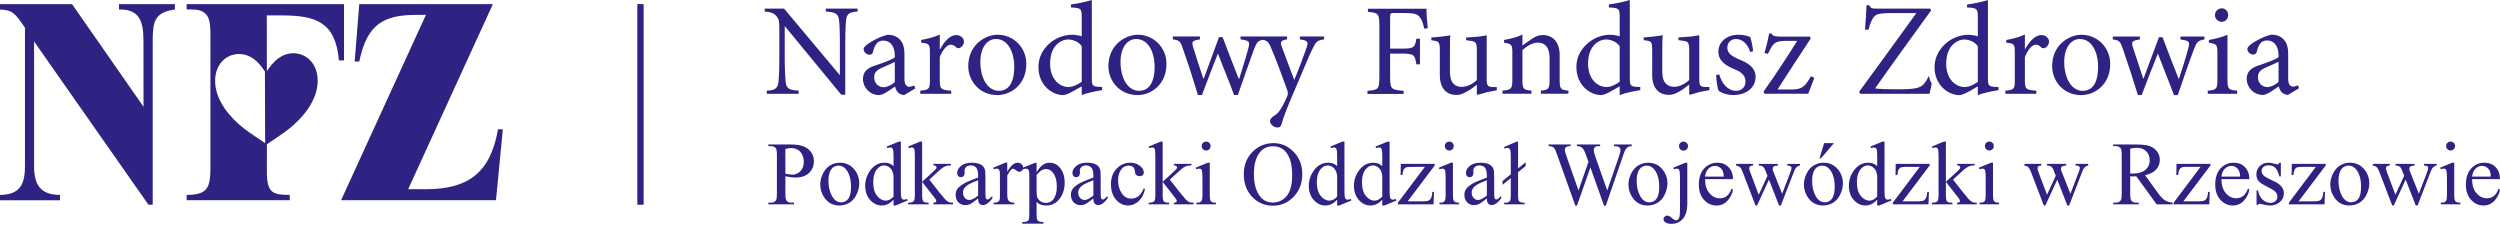
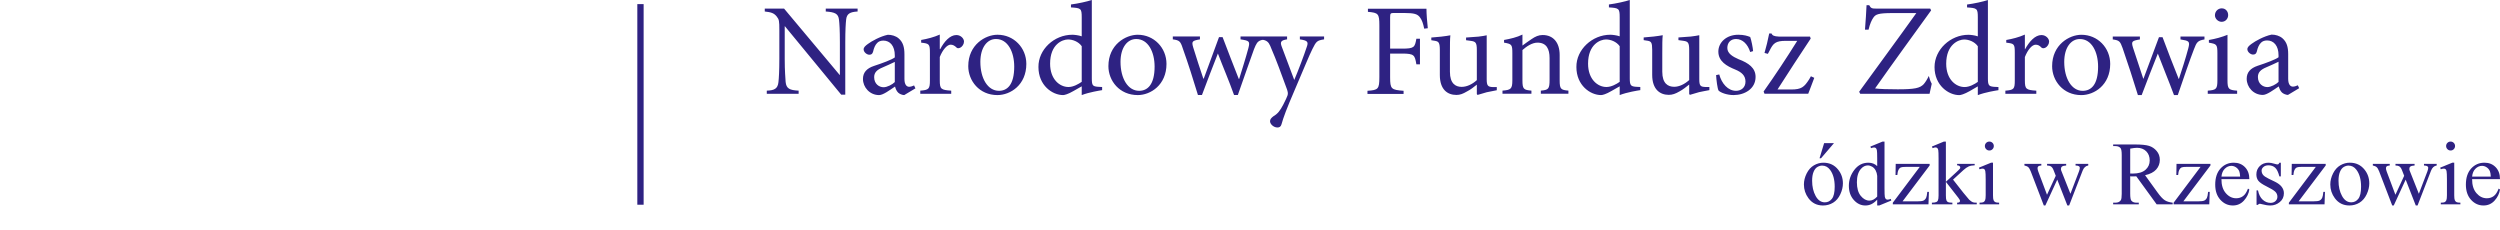
<svg xmlns="http://www.w3.org/2000/svg" width="100%" height="100%" viewBox="0 0 282 26" version="1.1" xml:space="preserve" style="fill-rule:evenodd;clip-rule:evenodd;stroke-linejoin:round;stroke-miterlimit:1.414;">
  <path id="nfz_logo_A_kolor.cdr" d="M223.098,9.236c-0.355,0.253 -0.936,0.582 -1.492,0.582c-0.988,0 -2.075,-0.86 -2.075,-2.631c0,-2.2 1.417,-2.731 2.023,-2.731c0.507,0 1.164,0.228 1.544,0.759l0,4.021Zm1.138,-9.232c-0.531,0.177 -1.569,0.405 -2.352,0.506l0,0.328c1.113,0.076 1.214,0.102 1.214,1.113l0,2.151c-0.355,-0.127 -0.835,-0.177 -1.063,-0.177c-2.023,0 -3.82,1.669 -3.82,3.642c0,2.074 1.594,3.162 2.783,3.162c0.177,0 0.556,-0.101 1.189,-0.456l0.911,-0.531l0,0.987c0.859,-0.329 1.998,-0.506 2.326,-0.557l0,-0.354l-0.505,-0.025c-0.557,-0.051 -0.683,-0.152 -0.683,-0.936l0,-8.853Zm-136.327,6.655c0,1.341 -0.05,2.15 -0.101,2.606c-0.076,0.733 -0.456,0.936 -1.315,0.96l0,0.355l3.592,0l0,-0.355c-1.012,-0.05 -1.392,-0.227 -1.467,-0.986c-0.026,-0.43 -0.102,-1.239 -0.102,-2.58l0,-3.693l0.026,0l6.349,7.715l0.455,0l0,-5.893c0,-1.391 0.05,-2.15 0.101,-2.606c0.076,-0.632 0.43,-0.834 1.29,-0.885l0,-0.329l-3.592,0l0,0.329c1.062,0.076 1.416,0.253 1.493,0.936c0.05,0.405 0.1,1.164 0.1,2.555l0,3.667l-0.024,0l-6.273,-7.487l-2.176,0l0,0.329c0.709,0.076 1.037,0.177 1.341,0.556c0.278,0.355 0.303,0.481 0.303,1.568l0,3.238Zm14.111,-0.537c0,-0.784 -0.151,-1.366 -0.658,-1.795c-0.328,-0.279 -0.783,-0.405 -1.214,-0.405c-0.859,0.177 -1.846,0.733 -2.251,1.037c-0.278,0.202 -0.48,0.379 -0.48,0.607c0,0.329 0.379,0.607 0.632,0.607c0.228,0 0.354,-0.076 0.43,-0.329c0.101,-0.455 0.253,-0.784 0.456,-0.986c0.151,-0.177 0.404,-0.279 0.708,-0.279c0.759,0 1.29,0.608 1.29,1.67l0,0.228c-0.33,0.253 -1.417,0.657 -2.353,0.961c-0.835,0.278 -1.239,0.759 -1.239,1.467c0,0.936 0.759,1.821 1.821,1.821c0.455,0 1.189,-0.557 1.796,-0.961c0.076,0.253 0.152,0.481 0.354,0.683c0.152,0.152 0.481,0.278 0.683,0.278l1.265,-0.759l-0.152,-0.329c-0.152,0.076 -0.379,0.152 -0.557,0.152c-0.253,0 -0.531,-0.202 -0.531,-0.885l0,-2.783Zm-1.087,3.137c-0.279,0.278 -0.861,0.582 -1.266,0.582c-0.48,0 -1.062,-0.354 -1.062,-1.139c0,-0.531 0.33,-0.835 0.936,-1.087c0.329,-0.152 1.062,-0.456 1.392,-0.633l0,2.277Zm3.961,-0.198c0,0.987 -0.127,1.088 -1.087,1.164l0,0.354l3.49,0l0,-0.354c-1.163,-0.076 -1.29,-0.177 -1.29,-1.164l0,-2.631c0.329,-0.834 0.835,-1.391 1.214,-1.391c0.253,0 0.456,0.101 0.683,0.329c0.076,0.076 0.202,0.101 0.379,0.025c0.279,-0.126 0.456,-0.43 0.456,-0.708c0,-0.329 -0.354,-0.733 -0.861,-0.733c-0.733,0 -1.39,0.759 -1.821,1.593l-0.05,0l0,-1.644c-0.683,0.303 -1.391,0.48 -2.1,0.607l0,0.304c0.911,0.1 0.987,0.151 0.987,1.163l0,3.086Zm7.461,-4.66c1.316,0 2.049,1.441 2.049,3.112c0,2.048 -0.784,2.731 -1.72,2.731c-1.265,0 -2.099,-1.391 -2.099,-3.263c0,-1.644 0.784,-2.58 1.745,-2.58l0.025,0Zm0.152,-0.481c-1.341,0 -3.288,1.113 -3.288,3.542c0,1.644 1.239,3.263 3.288,3.263c1.467,0 3.263,-1.139 3.263,-3.516c0,-1.822 -1.416,-3.289 -3.237,-3.289l-0.026,0Zm9.511,5.312c-0.379,0.253 -0.936,0.582 -1.492,0.582c-0.987,0 -2.075,-0.86 -2.075,-2.631c0,-2.2 1.391,-2.731 2.024,-2.731c0.506,0 1.164,0.227 1.543,0.758l0,4.022Zm1.139,-9.232c-0.532,0.177 -1.569,0.405 -2.353,0.505l0,0.33c1.113,0.075 1.214,0.101 1.214,1.113l0,2.15c-0.354,-0.127 -0.835,-0.178 -1.063,-0.178c-2.049,0 -3.844,1.67 -3.819,3.643c0,2.074 1.568,3.162 2.783,3.162c0.151,0 0.556,-0.101 1.163,-0.455l0.936,-0.532l0,0.987c0.86,-0.329 1.998,-0.506 2.302,-0.557l0,-0.354l-0.481,-0.025c-0.582,-0.051 -0.682,-0.152 -0.682,-0.936l0,-8.853Zm5.007,4.401c1.341,0 2.075,1.441 2.075,3.112c0,2.048 -0.809,2.731 -1.745,2.731c-1.266,0 -2.1,-1.391 -2.1,-3.263c0,-1.644 0.784,-2.58 1.77,-2.58Zm0.177,-0.481c-1.365,0 -3.313,1.113 -3.313,3.542c0,1.644 1.24,3.263 3.313,3.263c1.443,0 3.238,-1.139 3.238,-3.516c0,-1.822 -1.417,-3.289 -3.238,-3.289Zm14.37,0.639c0.377,0.147 0.504,0.423 0.726,0.995c0.48,1.088 1.138,2.883 1.745,4.553c0.076,0.253 0.127,0.43 0.051,0.658c-0.076,0.202 -0.203,0.506 -0.481,1.037c-0.354,0.683 -0.632,1.037 -1.113,1.315c-0.228,0.177 -0.379,0.329 -0.379,0.557c0,0.328 0.405,0.708 0.834,0.708c0.203,0 0.38,-0.076 0.456,-0.354c0.228,-0.809 0.531,-1.645 1.542,-3.997c1.063,-2.479 1.569,-3.743 1.948,-4.502c0.431,-0.86 0.506,-0.962 1.316,-1.088l0,-0.329l-2.732,0l0,0.329c0.86,0.126 0.986,0.278 0.784,0.835c-0.303,0.935 -1.012,2.807 -1.417,3.743l-1.416,-3.768c-0.202,-0.532 -0.076,-0.708 0.607,-0.81l0,-0.329l-2.354,0c-1.053,0 0.235,0 -0.798,0l-2.099,0l0,0.329c0.987,0.152 1.088,0.203 0.886,0.987c-0.304,1.138 -0.734,2.478 -1.037,3.465l-0.051,0c-0.633,-1.593 -1.239,-3.187 -1.821,-4.705l-0.405,0c-0.632,1.695 -1.214,3.339 -1.72,4.68l-0.05,0c-0.38,-1.113 -0.785,-2.378 -1.139,-3.516c-0.202,-0.683 -0.126,-0.759 0.759,-0.911l0,-0.329l-3.061,0l0,0.329c0.734,0.102 0.861,0.203 1.113,0.987c0.633,1.77 1.189,3.541 1.72,5.286l0.455,0c0.608,-1.644 1.215,-3.187 1.797,-4.68c0.582,1.544 1.239,3.036 1.821,4.68l0.43,0c0.708,-1.998 1.391,-3.996 1.821,-5.16c0.254,-0.627 0.375,-0.875 0.774,-1.014c0.19,-0.065 0.302,-0.053 0.488,0.019Zm12.88,4.164c0,1.316 -0.127,1.442 -1.341,1.518l0,0.354l4.073,0l0,-0.354c-1.391,-0.101 -1.518,-0.202 -1.518,-1.518l0,-2.68l1.343,0c1.391,0 1.441,0.177 1.618,1.213l0.405,0l0,-2.884l-0.405,0c-0.177,0.962 -0.227,1.114 -1.618,1.114l-1.343,0l0,-3.541c0,-0.456 0.051,-0.481 0.481,-0.481l1.062,0c1.214,0 1.568,0.127 1.847,0.531c0.202,0.278 0.329,0.633 0.455,1.24l0.405,-0.051c-0.076,-0.708 -0.152,-1.619 -0.152,-2.201l-6.602,0l0,0.354c1.163,0.101 1.29,0.203 1.29,1.518l0,5.868Zm10.996,0.317c-0.531,0.481 -1.139,0.759 -1.72,0.759c-0.683,0 -1.315,-0.379 -1.315,-1.695l0,-2.049c0,-0.986 0,-1.644 0.05,-2.073c-0.227,0.05 -0.632,0.101 -1.037,0.151c-0.405,0.026 -0.81,0.076 -1.113,0.101l0,0.304l0.456,0.076c0.354,0.076 0.505,0.177 0.505,1.012l0,2.832c0,1.645 0.86,2.252 1.872,2.252c0.404,0 0.734,-0.127 1.163,-0.38c0.456,-0.227 0.785,-0.506 1.139,-0.783l0,1.062l0.076,0.101c0.278,-0.076 0.657,-0.203 1.037,-0.304c0.404,-0.076 0.835,-0.177 1.138,-0.227l0,-0.355l-0.43,0c-0.557,-0.025 -0.708,-0.126 -0.708,-0.885l0,-4.957c-0.203,0.05 -0.531,0.101 -0.936,0.151c-0.43,0.026 -1.012,0.076 -1.391,0.101l0,0.304l0.556,0.076c0.506,0.076 0.658,0.177 0.658,1.012l0,3.414Zm4.006,0.02c0,0.986 -0.177,1.087 -1.113,1.163l0,0.354l3.264,0l0,-0.354c-0.886,-0.076 -1.013,-0.177 -1.013,-1.163l0,-3.415c0.456,-0.405 1.088,-0.835 1.695,-0.835c1.012,0 1.366,0.708 1.366,1.746l0,2.428c0,1.062 -0.126,1.163 -0.986,1.239l0,0.354l3.111,0l0,-0.354c-0.86,-0.076 -0.987,-0.177 -0.987,-1.163l0,-2.858c0,-1.417 -0.733,-2.252 -1.922,-2.252c-0.455,0 -0.835,0.177 -1.24,0.455c-0.379,0.253 -0.733,0.506 -1.037,0.734l0,-1.24c-0.607,0.304 -1.366,0.481 -2.074,0.608l0,0.303c0.861,0.152 0.936,0.202 0.936,1.189l0,3.061Zm12.107,0.172c-0.355,0.253 -0.936,0.582 -1.493,0.582c-0.987,0 -2.074,-0.86 -2.074,-2.631c0,-2.2 1.391,-2.731 2.023,-2.731c0.507,0 1.164,0.227 1.544,0.758l0,4.022Zm1.138,-9.232c-0.531,0.177 -1.569,0.405 -2.352,0.505l0,0.33c1.113,0.075 1.214,0.101 1.214,1.113l0,2.15c-0.355,-0.127 -0.836,-0.178 -1.063,-0.178c-2.023,0 -3.844,1.67 -3.82,3.643c0,2.074 1.569,3.162 2.783,3.162c0.177,0 0.556,-0.101 1.164,-0.455l0.936,-0.532l0,0.987c0.859,-0.329 1.998,-0.506 2.326,-0.557l0,-0.354l-0.505,-0.025c-0.557,-0.051 -0.683,-0.152 -0.683,-0.936l0,-8.853Zm6.702,9.031c-0.531,0.48 -1.137,0.759 -1.694,0.759c-0.709,0 -1.341,-0.38 -1.341,-1.695l0,-2.049c0,-0.987 0,-1.644 0.051,-2.074c-0.228,0.05 -0.632,0.1 -1.037,0.151c-0.405,0.026 -0.809,0.076 -1.113,0.102l0,0.303l0.481,0.076c0.354,0.076 0.48,0.177 0.48,1.012l0,2.833c0,1.644 0.885,2.251 1.872,2.251c0.405,0 0.759,-0.127 1.189,-0.379c0.43,-0.228 0.758,-0.507 1.112,-0.785l0,1.063l0.076,0.101c0.279,-0.076 0.659,-0.202 1.037,-0.304c0.405,-0.075 0.835,-0.177 1.164,-0.228l0,-0.354l-0.43,0c-0.581,-0.024 -0.708,-0.126 -0.708,-0.885l0,-4.957c-0.203,0.05 -0.557,0.1 -0.961,0.151c-0.43,0.026 -0.987,0.076 -1.391,0.102l0,0.303l0.556,0.076c0.506,0.076 0.657,0.177 0.657,1.012l0,3.415Zm7.209,-3.264c-0.024,-0.38 -0.201,-1.265 -0.328,-1.593c-0.304,-0.127 -0.708,-0.254 -1.341,-0.254c-1.366,0 -2.251,0.886 -2.251,1.898c0,1.113 0.961,1.644 1.897,2.023c0.733,0.304 1.164,0.683 1.164,1.366c0,0.683 -0.506,1.037 -1.063,1.037c-0.91,0 -1.618,-0.809 -1.897,-1.846l-0.354,0.075c0.025,0.531 0.152,1.543 0.279,1.746c0.227,0.228 0.935,0.506 1.694,0.506c1.214,0 2.479,-0.683 2.479,-2.049c0,-1.012 -0.784,-1.568 -1.923,-1.998c-0.632,-0.279 -1.264,-0.633 -1.264,-1.265c0,-0.607 0.379,-1.012 0.986,-1.012c0.734,0 1.316,0.582 1.594,1.467l0.328,-0.101Zm2.904,-1.64c-0.556,-0.025 -0.733,-0.127 -0.834,-0.354l-0.253,0c-0.127,0.658 -0.354,1.619 -0.531,2.201l0.38,0.101l0.202,-0.38c0.404,-0.809 0.657,-1.087 1.821,-1.087l1.29,0c-1.214,1.948 -2.504,3.895 -3.794,5.716l0.101,0.253l4.932,0c0.253,-0.607 0.455,-1.24 0.683,-1.796l-0.379,-0.177l-0.203,0.355c-0.556,0.859 -0.859,1.137 -2.023,1.137l-1.543,0c1.239,-1.947 2.504,-3.87 3.743,-5.742l-0.075,-0.227l-3.516,0Zm10.98,-3.157c-0.455,0 -0.606,-0.026 -0.784,-0.38l-0.303,0c-0.026,0.658 -0.101,1.796 -0.177,2.757l0.404,0c0.152,-0.658 0.354,-1.087 0.532,-1.341c0.253,-0.379 0.531,-0.531 2.149,-0.531l2.707,0c-2.15,3.01 -4.325,5.945 -6.45,8.879l0.126,0.227l7.816,0l0.247,-1.127c-0.186,-0.358 -0.218,-0.506 -0.331,-0.887c-0.191,0.403 -0.382,0.701 -0.573,0.926c-0.431,0.456 -1.038,0.582 -2.934,0.582c-1.038,0 -2.049,-0.025 -2.555,-0.101c2.099,-2.985 4.223,-5.893 6.323,-8.802l-0.101,-0.202l-6.096,0Zm15.635,8.094c0,0.987 -0.102,1.088 -1.063,1.164l0,0.354l3.49,0l0,-0.354c-1.163,-0.076 -1.29,-0.177 -1.29,-1.164l0,-2.63c0.33,-0.835 0.81,-1.391 1.215,-1.391c0.252,0 0.455,0.101 0.657,0.328c0.102,0.076 0.228,0.102 0.405,0.026c0.279,-0.127 0.456,-0.43 0.456,-0.709c0,-0.328 -0.354,-0.733 -0.861,-0.733c-0.733,0 -1.391,0.759 -1.846,1.593l-0.026,0l0,-1.644c-0.682,0.304 -1.391,0.481 -2.099,0.607l0,0.304c0.911,0.101 0.962,0.152 0.962,1.164l0,3.085Zm7.348,-4.659c1.315,0 2.048,1.442 2.048,3.111c0,2.049 -0.783,2.732 -1.745,2.732c-1.239,0 -2.074,-1.391 -2.074,-3.263c0,-1.644 0.784,-2.58 1.746,-2.58l0.025,0Zm0.152,-0.48c-1.341,0 -3.289,1.113 -3.289,3.541c0,1.644 1.24,3.263 3.289,3.263c1.467,0 3.263,-1.138 3.263,-3.516c0,-1.821 -1.417,-3.288 -3.238,-3.288l-0.025,0Zm6.814,6.798c0.607,-1.644 1.24,-3.186 1.821,-4.679c0.582,1.543 1.214,3.035 1.822,4.679l0.43,0c0.683,-1.998 1.365,-3.996 1.821,-5.16c0.303,-0.809 0.429,-0.986 1.188,-1.113l0,-0.328l-2.706,0l0,0.328c0.961,0.152 1.088,0.203 0.885,0.987c-0.303,1.138 -0.733,2.478 -1.062,3.465l-0.025,0c-0.632,-1.593 -1.265,-3.187 -1.821,-4.704l-0.405,0c-0.632,1.694 -1.24,3.339 -1.745,4.679l-0.026,0c-0.379,-1.113 -0.784,-2.378 -1.163,-3.516c-0.203,-0.683 -0.127,-0.759 0.784,-0.911l0,-0.328l-3.061,0l0,0.328c0.734,0.102 0.835,0.203 1.113,0.987c0.608,1.77 1.189,3.541 1.721,5.286l0.429,0Zm8.54,-1.684c0,1.012 -0.126,1.113 -1.088,1.189l0,0.354l3.314,0l0,-0.354c-0.962,-0.076 -1.088,-0.177 -1.088,-1.189l0,-5.11c-0.632,0.253 -1.341,0.455 -2.099,0.582l0,0.303c0.859,0.152 0.961,0.177 0.961,1.189l0,3.036Zm0.481,-8.095c-0.405,0 -0.759,0.329 -0.759,0.785c0,0.379 0.353,0.733 0.758,0.733c0.43,0 0.734,-0.354 0.734,-0.759c0,-0.43 -0.304,-0.759 -0.708,-0.759l-0.026,0Zm7.503,5.162c0,-0.785 -0.152,-1.366 -0.657,-1.797c-0.33,-0.278 -0.785,-0.404 -1.215,-0.404c-0.86,0.177 -1.846,0.734 -2.251,1.037c-0.278,0.202 -0.481,0.379 -0.481,0.607c0,0.329 0.38,0.607 0.632,0.607c0.228,0 0.355,-0.076 0.431,-0.329c0.101,-0.455 0.253,-0.783 0.455,-0.986c0.152,-0.177 0.405,-0.278 0.708,-0.278c0.759,0 1.29,0.607 1.29,1.669l0,0.228c-0.328,0.252 -1.416,0.657 -2.352,0.961c-0.835,0.278 -1.24,0.758 -1.24,1.467c0,0.936 0.759,1.821 1.821,1.821c0.456,0 1.19,-0.556 1.797,-0.961c0.075,0.253 0.151,0.48 0.354,0.683c0.151,0.151 0.48,0.278 0.683,0.278l1.264,-0.759l-0.151,-0.328c-0.152,0.075 -0.38,0.151 -0.557,0.151c-0.253,0 -0.531,-0.202 -0.531,-0.885l0,-2.782Zm-1.088,3.136c-0.278,0.278 -0.86,0.582 -1.264,0.582c-0.481,0 -1.063,-0.354 -1.063,-1.138c0,-0.531 0.329,-0.835 0.936,-1.088c0.329,-0.151 1.063,-0.455 1.391,-0.632l0,2.276Z" style="fill:#2e2282;" />
  <path d="M71.89,0.464l0.711,0l0,22.629l-0.711,0l0,-22.629Z" style="fill:#2e2282;" />
-   <path id="nfz_logo_A_kolor.cdr_0" d="M29.883,8.071c-0.319,-0.494 -0.703,-0.998 -1.188,-1.373c-1.805,-1.4 -4.489,-0.317 -4.43,2.511c0.044,2.099 1.614,3.999 3.21,5.249c0.693,0.542 1.458,1.024 2.433,1.687l-0.025,-8.074Zm25.714,-7.607l-9.558,20.88l1.974,0c4.777,0 7.301,-1.821 8.16,-6.753l0.548,0l-0.773,7.995l-17.475,0l9.573,-20.914l-1.094,0.005c-3.571,0.014 -5.55,0.946 -6.427,5.263l-0.519,0l0.519,-6.476l15.072,0Zm-25.504,1.275l0.009,6.29c0.324,-0.504 0.742,-1.018 1.233,-1.401c1.833,-1.43 4.559,-0.325 4.499,2.564c-0.045,2.141 -1.64,4.082 -3.26,5.359c-0.703,0.553 -1.48,1.045 -2.47,1.721l-0.001,3.382c0.069,2.123 0.717,2.331 2.583,2.331l0,0.601l-11.634,0l0,-0.601c2.434,0 2.685,-0.868 2.685,-3.185l0,-14.55c0,-1.675 0.061,-3.179 -2.051,-3.179l-0.634,0l0,-0.607l17.753,0l0,6.348l-0.576,0c-0.375,-4.314 -2.583,-5.073 -6.47,-5.073l-1.666,0Zm-21.969,-1.275l8.065,11.576l-0.007,-7.367c-0.002,-2.072 -0.303,-3.653 -2.757,-3.602l0,-0.607l6.301,0l0,0.607c-2.286,0.332 -2.502,1.316 -2.502,3.602l0,18.42l-0.48,0l-12.901,-18.42l0,14.066c0,2.11 0.727,3.246 2.925,3.246l0,0.601l-6.768,0l0,-0.601c2.225,-0.023 2.815,-1.154 2.815,-3.246l0,-15.614l-0.408,-0.589c-0.404,-0.585 -0.759,-0.969 -1.071,-1.159c-0.308,-0.184 -0.755,-0.283 -1.336,-0.306l0,-0.607l8.124,0Z" style="fill:#2e2282;" />
-   <path d="M88.591,19.883l0,1.973c0,0.424 0.046,0.688 0.139,0.79c0.126,0.145 0.316,0.218 0.57,0.218l0.258,0l0,0.184l-2.892,0l0,-0.184l0.255,0c0.285,0 0.491,-0.093 0.613,-0.278c0.066,-0.102 0.1,-0.346 0.1,-0.73l0,-4.368c0,-0.424 -0.044,-0.687 -0.134,-0.789c-0.131,-0.146 -0.322,-0.219 -0.579,-0.219l-0.255,0l0,-0.183l2.475,0c0.604,0 1.08,0.063 1.429,0.187c0.348,0.123 0.641,0.333 0.881,0.629c0.239,0.295 0.358,0.645 0.358,1.049c0,0.551 -0.182,0.999 -0.545,1.343c-0.363,0.345 -0.875,0.519 -1.539,0.519c-0.163,0 -0.338,-0.012 -0.526,-0.036c-0.19,-0.022 -0.392,-0.058 -0.608,-0.105Zm0,-0.285c0.175,0.033 0.331,0.059 0.467,0.074c0.134,0.017 0.251,0.025 0.346,0.025c0.345,0 0.64,-0.134 0.889,-0.4c0.249,-0.266 0.375,-0.611 0.375,-1.034c0,-0.291 -0.059,-0.563 -0.178,-0.813c-0.119,-0.249 -0.288,-0.435 -0.506,-0.559c-0.219,-0.124 -0.466,-0.187 -0.743,-0.187c-0.169,0 -0.385,0.032 -0.65,0.095l0,2.799Zm6.136,-1.245c0.691,0 1.245,0.261 1.662,0.786c0.354,0.447 0.533,0.961 0.533,1.541c0,0.407 -0.098,0.82 -0.294,1.237c-0.195,0.417 -0.464,0.733 -0.808,0.945c-0.344,0.213 -0.726,0.318 -1.147,0.318c-0.687,0 -1.233,-0.273 -1.638,-0.82c-0.34,-0.461 -0.512,-0.977 -0.512,-1.551c0,-0.417 0.104,-0.833 0.311,-1.246c0.207,-0.412 0.48,-0.718 0.819,-0.914c0.338,-0.197 0.696,-0.296 1.074,-0.296Zm-0.154,0.327c-0.175,0 -0.351,0.052 -0.53,0.155c-0.176,0.105 -0.32,0.287 -0.429,0.549c-0.11,0.261 -0.164,0.597 -0.164,1.008c0,0.661 0.132,1.231 0.395,1.712c0.263,0.48 0.611,0.719 1.042,0.719c0.321,0 0.586,-0.132 0.794,-0.396c0.209,-0.265 0.314,-0.72 0.314,-1.366c0,-0.807 -0.175,-1.442 -0.522,-1.905c-0.235,-0.317 -0.535,-0.476 -0.9,-0.476Zm6.218,3.841c-0.223,0.236 -0.439,0.404 -0.652,0.506c-0.212,0.101 -0.441,0.152 -0.685,0.152c-0.497,0 -0.932,-0.207 -1.304,-0.622c-0.371,-0.416 -0.556,-0.95 -0.556,-1.602c0,-0.652 0.205,-1.25 0.616,-1.79c0.412,-0.542 0.94,-0.812 1.587,-0.812c0.4,0 0.732,0.129 0.994,0.386l0,-0.844c0,-0.517 -0.012,-0.835 -0.037,-0.953c-0.026,-0.119 -0.065,-0.2 -0.117,-0.243c-0.054,-0.042 -0.121,-0.065 -0.201,-0.065c-0.086,0 -0.2,0.027 -0.344,0.08l-0.064,-0.183l1.364,-0.56l0.223,0l0,5.264c0,0.531 0.012,0.855 0.038,0.973c0.025,0.114 0.064,0.198 0.121,0.244c0.054,0.046 0.118,0.069 0.191,0.069c0.091,0 0.209,-0.028 0.36,-0.085l0.055,0.184l-1.36,0.56l-0.229,0l0,-0.659Zm0,-0.348l0,-2.333c-0.02,-0.227 -0.08,-0.434 -0.18,-0.62c-0.098,-0.186 -0.231,-0.325 -0.395,-0.42c-0.165,-0.093 -0.324,-0.141 -0.48,-0.141c-0.293,0 -0.554,0.131 -0.783,0.392c-0.302,0.344 -0.453,0.847 -0.453,1.508c0,0.669 0.146,1.181 0.438,1.538c0.292,0.355 0.617,0.533 0.976,0.533c0.303,0 0.595,-0.152 0.877,-0.457Zm3.227,-6.202l0,4.536l1.155,-1.057c0.246,-0.226 0.388,-0.368 0.427,-0.428c0.027,-0.041 0.041,-0.08 0.041,-0.12c0,-0.066 -0.029,-0.123 -0.084,-0.172c-0.054,-0.047 -0.144,-0.074 -0.271,-0.081l0,-0.163l1.981,0l0,0.163c-0.27,0.007 -0.496,0.049 -0.676,0.125c-0.179,0.078 -0.377,0.216 -0.592,0.413l-1.173,1.074l1.164,1.482c0.326,0.405 0.544,0.665 0.652,0.778c0.161,0.152 0.301,0.25 0.421,0.294c0.085,0.032 0.231,0.049 0.438,0.049l0,0.184l-2.215,0l0,-0.184c0.127,-0.003 0.212,-0.022 0.256,-0.056c0.046,-0.036 0.069,-0.083 0.069,-0.146c0,-0.076 -0.067,-0.199 -0.199,-0.367l-1.394,-1.783l0,1.507c0,0.295 0.021,0.489 0.062,0.582c0.042,0.092 0.1,0.158 0.176,0.198c0.077,0.039 0.241,0.062 0.496,0.065l0,0.184l-2.312,0l0,-0.184c0.231,0 0.406,-0.029 0.522,-0.085c0.069,-0.035 0.122,-0.091 0.157,-0.166c0.05,-0.108 0.075,-0.297 0.075,-0.564l0,-4.154c0,-0.52 -0.012,-0.84 -0.034,-0.957c-0.024,-0.117 -0.061,-0.196 -0.115,-0.241c-0.053,-0.045 -0.123,-0.068 -0.207,-0.068c-0.07,0 -0.175,0.029 -0.313,0.085l-0.085,-0.183l1.35,-0.56l0.228,0Zm6.313,6.414c-0.466,0.362 -0.76,0.573 -0.88,0.628c-0.178,0.083 -0.369,0.126 -0.57,0.126c-0.316,0 -0.576,-0.109 -0.78,-0.324c-0.203,-0.216 -0.305,-0.499 -0.305,-0.85c0,-0.222 0.049,-0.416 0.149,-0.577c0.136,-0.226 0.372,-0.438 0.708,-0.638c0.338,-0.199 0.896,-0.441 1.678,-0.726l0,-0.179c0,-0.453 -0.071,-0.763 -0.215,-0.933c-0.144,-0.168 -0.353,-0.253 -0.628,-0.253c-0.207,0 -0.373,0.056 -0.496,0.17c-0.125,0.112 -0.188,0.241 -0.188,0.387l0.011,0.288c0,0.153 -0.039,0.271 -0.118,0.355c-0.078,0.083 -0.182,0.123 -0.307,0.123c-0.124,0 -0.226,-0.042 -0.304,-0.129c-0.078,-0.086 -0.117,-0.204 -0.117,-0.354c0,-0.285 0.146,-0.548 0.438,-0.787c0.292,-0.24 0.702,-0.359 1.23,-0.359c0.406,0 0.737,0.069 0.996,0.204c0.195,0.102 0.34,0.264 0.433,0.482c0.059,0.141 0.09,0.433 0.09,0.872l0,1.544c0,0.433 0.008,0.7 0.026,0.797c0.017,0.098 0.044,0.163 0.081,0.196c0.039,0.033 0.083,0.05 0.132,0.05c0.054,0 0.1,-0.012 0.141,-0.035c0.07,-0.043 0.204,-0.164 0.404,-0.363l0,0.279c-0.373,0.501 -0.729,0.75 -1.069,0.75c-0.163,0 -0.293,-0.056 -0.391,-0.168c-0.096,-0.114 -0.145,-0.306 -0.149,-0.576Zm0,-0.324l0,-1.732c-0.504,0.199 -0.828,0.339 -0.976,0.422c-0.263,0.146 -0.451,0.297 -0.564,0.457c-0.114,0.16 -0.17,0.332 -0.17,0.521c0,0.239 0.071,0.436 0.215,0.593c0.143,0.159 0.309,0.237 0.496,0.237c0.253,0 0.585,-0.167 0.999,-0.498Zm3.287,-3.708l0,1.029c0.379,-0.686 0.768,-1.029 1.167,-1.029c0.179,0 0.328,0.057 0.447,0.168c0.119,0.111 0.179,0.24 0.179,0.386c0,0.13 -0.043,0.241 -0.128,0.331c-0.087,0.09 -0.188,0.134 -0.305,0.134c-0.115,0 -0.244,-0.058 -0.387,-0.173c-0.145,-0.116 -0.251,-0.174 -0.319,-0.174c-0.06,0 -0.124,0.034 -0.194,0.101c-0.147,0.136 -0.301,0.361 -0.46,0.673l0,2.179c0,0.253 0.033,0.446 0.096,0.575c0.042,0.09 0.118,0.165 0.227,0.223c0.11,0.059 0.266,0.088 0.472,0.088l0,0.184l-2.332,0l0,-0.184c0.231,0 0.403,-0.035 0.514,-0.109c0.084,-0.054 0.141,-0.137 0.173,-0.254c0.017,-0.056 0.025,-0.217 0.025,-0.482l0,-1.761c0,-0.53 -0.009,-0.844 -0.032,-0.946c-0.022,-0.1 -0.061,-0.175 -0.118,-0.221c-0.058,-0.045 -0.131,-0.069 -0.216,-0.069c-0.103,0 -0.219,0.025 -0.348,0.075l-0.049,-0.183l1.38,-0.561l0.208,0Zm1.721,0.581l1.4,-0.56l0.188,0l0,1.056c0.237,-0.398 0.472,-0.678 0.71,-0.837c0.238,-0.16 0.487,-0.24 0.75,-0.24c0.458,0 0.84,0.179 1.146,0.537c0.375,0.438 0.561,1.008 0.561,1.71c0,0.786 -0.225,1.434 -0.677,1.948c-0.372,0.422 -0.84,0.632 -1.403,0.632c-0.247,0 -0.458,-0.034 -0.638,-0.104c-0.133,-0.049 -0.282,-0.148 -0.449,-0.297l0,1.388c0,0.315 0.019,0.513 0.058,0.598c0.038,0.085 0.106,0.152 0.2,0.203c0.094,0.05 0.267,0.075 0.516,0.075l0,0.183l-2.392,0l0,-0.183l0.125,0c0.184,0.003 0.34,-0.03 0.469,-0.103c0.064,-0.038 0.113,-0.095 0.148,-0.177c0.035,-0.08 0.052,-0.287 0.052,-0.616l0,-4.327c0,-0.292 -0.013,-0.477 -0.039,-0.555c-0.028,-0.08 -0.07,-0.139 -0.127,-0.178c-0.058,-0.04 -0.136,-0.059 -0.237,-0.059c-0.078,0 -0.18,0.023 -0.301,0.069l-0.06,-0.163Zm1.588,0.79l0,1.704c0,0.37 0.016,0.613 0.045,0.729c0.047,0.193 0.161,0.363 0.341,0.509c0.181,0.145 0.411,0.219 0.685,0.219c0.333,0 0.601,-0.13 0.807,-0.389c0.27,-0.339 0.403,-0.816 0.403,-1.431c0,-0.697 -0.152,-1.235 -0.458,-1.61c-0.212,-0.26 -0.465,-0.389 -0.757,-0.389c-0.159,0 -0.317,0.039 -0.473,0.119c-0.119,0.061 -0.317,0.239 -0.593,0.539Zm6.405,2.661c-0.467,0.362 -0.76,0.573 -0.881,0.628c-0.178,0.083 -0.368,0.126 -0.57,0.126c-0.316,0 -0.575,-0.109 -0.779,-0.324c-0.203,-0.216 -0.305,-0.499 -0.305,-0.85c0,-0.222 0.049,-0.416 0.149,-0.577c0.136,-0.226 0.372,-0.438 0.708,-0.638c0.337,-0.199 0.895,-0.441 1.678,-0.726l0,-0.179c0,-0.453 -0.071,-0.763 -0.216,-0.933c-0.144,-0.168 -0.353,-0.253 -0.627,-0.253c-0.208,0 -0.374,0.056 -0.496,0.17c-0.126,0.112 -0.189,0.241 -0.189,0.387l0.011,0.288c0,0.153 -0.039,0.271 -0.117,0.355c-0.078,0.083 -0.182,0.123 -0.308,0.123c-0.123,0 -0.225,-0.042 -0.303,-0.129c-0.078,-0.086 -0.117,-0.204 -0.117,-0.354c0,-0.285 0.146,-0.548 0.438,-0.787c0.292,-0.24 0.702,-0.359 1.23,-0.359c0.406,0 0.736,0.069 0.996,0.204c0.195,0.102 0.34,0.264 0.433,0.482c0.059,0.141 0.089,0.433 0.089,0.872l0,1.544c0,0.433 0.01,0.7 0.026,0.797c0.017,0.098 0.044,0.163 0.082,0.196c0.039,0.033 0.083,0.05 0.132,0.05c0.055,0 0.1,-0.012 0.141,-0.035c0.07,-0.043 0.204,-0.164 0.404,-0.363l0,0.279c-0.374,0.501 -0.73,0.75 -1.07,0.75c-0.162,0 -0.293,-0.056 -0.389,-0.168c-0.097,-0.114 -0.147,-0.306 -0.15,-0.576Zm0,-0.324l0,-1.732c-0.504,0.199 -0.828,0.339 -0.976,0.422c-0.263,0.146 -0.451,0.297 -0.565,0.457c-0.114,0.16 -0.17,0.332 -0.17,0.521c0,0.239 0.072,0.436 0.216,0.593c0.142,0.159 0.309,0.237 0.496,0.237c0.252,0 0.585,-0.167 0.999,-0.498Zm5.823,-0.746c-0.123,0.602 -0.363,1.062 -0.722,1.383c-0.358,0.32 -0.754,0.482 -1.188,0.482c-0.517,0 -0.969,-0.218 -1.352,-0.652c-0.386,-0.433 -0.577,-1.02 -0.577,-1.76c0,-0.714 0.212,-1.296 0.638,-1.744c0.426,-0.446 0.936,-0.671 1.533,-0.671c0.447,0 0.814,0.119 1.102,0.357c0.289,0.236 0.433,0.482 0.433,0.738c0,0.126 -0.041,0.228 -0.122,0.306c-0.081,0.078 -0.193,0.117 -0.339,0.117c-0.195,0 -0.342,-0.063 -0.438,-0.19c-0.06,-0.07 -0.099,-0.204 -0.117,-0.401c-0.019,-0.197 -0.085,-0.348 -0.201,-0.451c-0.117,-0.101 -0.276,-0.149 -0.482,-0.149c-0.332,0 -0.599,0.122 -0.801,0.367c-0.268,0.326 -0.402,0.755 -0.402,1.292c0,0.545 0.134,1.025 0.401,1.443c0.268,0.415 0.627,0.624 1.082,0.624c0.326,0 0.618,-0.109 0.876,-0.327c0.184,-0.152 0.36,-0.43 0.533,-0.834l0.143,0.07Zm1.993,-5.344l0,4.536l1.154,-1.057c0.246,-0.226 0.389,-0.368 0.428,-0.428c0.028,-0.041 0.041,-0.08 0.041,-0.12c0,-0.066 -0.029,-0.123 -0.083,-0.172c-0.055,-0.047 -0.145,-0.074 -0.272,-0.081l0,-0.163l1.98,0l0,0.163c-0.269,0.007 -0.495,0.049 -0.675,0.125c-0.18,0.078 -0.377,0.216 -0.592,0.413l-1.172,1.074l1.164,1.482c0.325,0.405 0.543,0.665 0.651,0.778c0.161,0.152 0.3,0.25 0.421,0.294c0.085,0.032 0.23,0.049 0.437,0.049l0,0.184l-2.214,0l0,-0.184c0.127,-0.003 0.212,-0.022 0.256,-0.056c0.046,-0.036 0.068,-0.083 0.068,-0.146c0,-0.076 -0.066,-0.199 -0.198,-0.367l-1.394,-1.783l0,1.507c0,0.295 0.021,0.489 0.062,0.582c0.042,0.092 0.1,0.158 0.176,0.198c0.076,0.039 0.241,0.062 0.496,0.065l0,0.184l-2.312,0l0,-0.184c0.231,0 0.406,-0.029 0.521,-0.085c0.07,-0.035 0.123,-0.091 0.158,-0.166c0.049,-0.108 0.075,-0.297 0.075,-0.564l0,-4.154c0,-0.52 -0.012,-0.84 -0.035,-0.957c-0.023,-0.117 -0.06,-0.196 -0.114,-0.241c-0.053,-0.045 -0.123,-0.068 -0.207,-0.068c-0.07,0 -0.175,0.029 -0.313,0.085l-0.085,-0.183l1.349,-0.56l0.229,0Zm4.907,0c0.137,0 0.255,0.049 0.354,0.146c0.097,0.098 0.146,0.217 0.146,0.355c0,0.138 -0.049,0.259 -0.146,0.357c-0.099,0.101 -0.217,0.15 -0.354,0.15c-0.14,0 -0.261,-0.049 -0.359,-0.15c-0.1,-0.098 -0.149,-0.219 -0.149,-0.357c0,-0.138 0.049,-0.257 0.146,-0.355c0.098,-0.097 0.219,-0.146 0.362,-0.146Zm0.408,2.382l0,3.666c0,0.283 0.021,0.472 0.063,0.565c0.041,0.095 0.102,0.164 0.183,0.211c0.082,0.046 0.231,0.069 0.447,0.069l0,0.184l-2.21,0l0,-0.184c0.221,0 0.371,-0.022 0.445,-0.065c0.076,-0.042 0.136,-0.113 0.181,-0.211c0.045,-0.099 0.066,-0.289 0.066,-0.569l0,-1.761c0,-0.491 -0.015,-0.808 -0.044,-0.954c-0.023,-0.105 -0.058,-0.178 -0.109,-0.219c-0.05,-0.042 -0.118,-0.063 -0.203,-0.063c-0.093,0 -0.205,0.025 -0.337,0.075l-0.07,-0.183l1.369,-0.561l0.219,0Zm7.201,-2.209c0.874,0 1.632,0.332 2.272,0.997c0.642,0.666 0.962,1.496 0.962,2.492c0,1.025 -0.322,1.875 -0.969,2.552c-0.645,0.677 -1.427,1.015 -2.345,1.015c-0.926,0 -1.706,-0.331 -2.336,-0.991c-0.632,-0.66 -0.948,-1.513 -0.948,-2.563c0,-1.07 0.366,-1.944 1.093,-2.622c0.633,-0.586 1.39,-0.88 2.271,-0.88Zm-0.095,0.356c-0.601,0 -1.085,0.224 -1.448,0.672c-0.453,0.559 -0.681,1.375 -0.681,2.451c0,1.101 0.235,1.95 0.705,2.543c0.361,0.452 0.837,0.678 1.429,0.678c0.633,0 1.154,-0.248 1.566,-0.742c0.413,-0.495 0.618,-1.274 0.618,-2.34c0,-1.156 -0.227,-2.018 -0.681,-2.585c-0.363,-0.451 -0.865,-0.677 -1.508,-0.677Zm7.261,6.021c-0.222,0.236 -0.439,0.404 -0.651,0.506c-0.213,0.102 -0.441,0.153 -0.686,0.153c-0.497,0 -0.931,-0.207 -1.303,-0.623c-0.372,-0.416 -0.557,-0.95 -0.557,-1.602c0,-0.652 0.206,-1.249 0.617,-1.79c0.411,-0.542 0.939,-0.812 1.586,-0.812c0.4,0 0.733,0.129 0.994,0.386l0,-0.844c0,-0.517 -0.012,-0.835 -0.037,-0.953c-0.026,-0.119 -0.065,-0.2 -0.117,-0.243c-0.054,-0.042 -0.121,-0.065 -0.2,-0.065c-0.087,0 -0.201,0.027 -0.345,0.08l-0.064,-0.183l1.364,-0.56l0.224,0l0,5.264c0,0.531 0.012,0.855 0.037,0.973c0.026,0.114 0.065,0.198 0.121,0.244c0.054,0.046 0.119,0.069 0.192,0.069c0.09,0 0.208,-0.028 0.36,-0.085l0.054,0.184l-1.359,0.56l-0.23,0l0,-0.659Zm0,-0.348l0,-2.333c-0.02,-0.227 -0.079,-0.434 -0.18,-0.62c-0.098,-0.186 -0.231,-0.325 -0.395,-0.42c-0.165,-0.093 -0.324,-0.141 -0.48,-0.141c-0.292,0 -0.553,0.131 -0.783,0.392c-0.301,0.344 -0.453,0.847 -0.453,1.508c0,0.669 0.146,1.181 0.438,1.538c0.292,0.355 0.618,0.533 0.976,0.533c0.304,0 0.595,-0.152 0.877,-0.457Zm5.091,0.348c-0.222,0.236 -0.439,0.404 -0.651,0.506c-0.213,0.102 -0.441,0.153 -0.686,0.153c-0.497,0 -0.931,-0.207 -1.303,-0.623c-0.372,-0.416 -0.557,-0.95 -0.557,-1.602c0,-0.652 0.206,-1.249 0.616,-1.79c0.412,-0.542 0.94,-0.812 1.587,-0.812c0.4,0 0.733,0.129 0.994,0.386l0,-0.844c0,-0.517 -0.012,-0.835 -0.037,-0.953c-0.026,-0.119 -0.065,-0.2 -0.117,-0.243c-0.054,-0.042 -0.121,-0.065 -0.2,-0.065c-0.087,0 -0.201,0.027 -0.345,0.08l-0.064,-0.183l1.364,-0.56l0.224,0l0,5.264c0,0.531 0.012,0.855 0.037,0.973c0.026,0.114 0.065,0.198 0.121,0.244c0.054,0.046 0.118,0.069 0.192,0.069c0.09,0 0.208,-0.028 0.359,-0.085l0.055,0.184l-1.36,0.56l-0.229,0l0,-0.659Zm0,-0.348l0,-2.333c-0.02,-0.227 -0.079,-0.434 -0.18,-0.62c-0.098,-0.186 -0.231,-0.325 -0.395,-0.42c-0.165,-0.093 -0.324,-0.141 -0.48,-0.141c-0.292,0 -0.553,0.131 -0.783,0.392c-0.301,0.344 -0.453,0.847 -0.453,1.508c0,0.669 0.146,1.181 0.438,1.538c0.292,0.355 0.618,0.533 0.976,0.533c0.304,0 0.595,-0.152 0.877,-0.457Zm5.835,-0.531l-0.051,1.406l-4.023,0l0,-0.18l3.042,-4.046l-1.514,0c-0.317,0 -0.526,0.02 -0.625,0.062c-0.098,0.042 -0.177,0.121 -0.24,0.237c-0.089,0.166 -0.14,0.371 -0.153,0.617l-0.204,0l0.021,-1.252l3.828,0l0,0.178l-3.057,4.048l1.662,0c0.345,0 0.577,-0.03 0.701,-0.089c0.122,-0.058 0.22,-0.16 0.297,-0.307c0.052,-0.105 0.097,-0.331 0.132,-0.674l0.184,0Zm1.727,-5.671c0.138,0 0.256,0.049 0.355,0.146c0.096,0.098 0.146,0.217 0.146,0.355c0,0.138 -0.05,0.259 -0.146,0.357c-0.099,0.101 -0.217,0.15 -0.355,0.15c-0.139,0 -0.26,-0.049 -0.358,-0.15c-0.1,-0.098 -0.149,-0.219 -0.149,-0.357c0,-0.138 0.049,-0.257 0.145,-0.355c0.099,-0.097 0.219,-0.146 0.362,-0.146Zm0.409,2.382l0,3.666c0,0.283 0.021,0.472 0.063,0.565c0.041,0.095 0.102,0.164 0.183,0.211c0.081,0.046 0.231,0.069 0.447,0.069l0,0.184l-2.21,0l0,-0.184c0.221,0 0.37,-0.022 0.444,-0.065c0.077,-0.042 0.137,-0.113 0.182,-0.211c0.044,-0.099 0.066,-0.289 0.066,-0.569l0,-1.761c0,-0.491 -0.015,-0.808 -0.044,-0.954c-0.024,-0.105 -0.059,-0.178 -0.11,-0.219c-0.05,-0.042 -0.117,-0.063 -0.202,-0.063c-0.094,0 -0.205,0.025 -0.338,0.075l-0.069,-0.183l1.369,-0.561l0.219,0Zm3.827,4.032c-0.467,0.362 -0.761,0.573 -0.881,0.628c-0.178,0.083 -0.369,0.126 -0.57,0.126c-0.315,0 -0.576,-0.109 -0.779,-0.324c-0.204,-0.216 -0.306,-0.499 -0.306,-0.85c0,-0.222 0.05,-0.416 0.15,-0.577c0.136,-0.226 0.371,-0.438 0.707,-0.638c0.338,-0.199 0.897,-0.441 1.679,-0.726l0,-0.179c0,-0.453 -0.071,-0.763 -0.215,-0.933c-0.145,-0.168 -0.354,-0.253 -0.628,-0.253c-0.208,0 -0.374,0.056 -0.496,0.17c-0.126,0.112 -0.188,0.241 -0.188,0.387l0.01,0.288c0,0.153 -0.039,0.271 -0.117,0.355c-0.078,0.083 -0.182,0.123 -0.307,0.123c-0.125,0 -0.226,-0.042 -0.305,-0.129c-0.078,-0.086 -0.117,-0.204 -0.117,-0.354c0,-0.285 0.147,-0.548 0.438,-0.787c0.292,-0.24 0.703,-0.359 1.231,-0.359c0.405,0 0.736,0.069 0.996,0.204c0.195,0.102 0.339,0.264 0.433,0.482c0.059,0.141 0.09,0.433 0.09,0.872l0,1.544c0,0.433 0.008,0.7 0.025,0.797c0.017,0.098 0.045,0.163 0.081,0.196c0.039,0.033 0.084,0.05 0.133,0.05c0.054,0 0.1,-0.012 0.14,-0.035c0.07,-0.043 0.204,-0.164 0.405,-0.363l0,0.279c-0.374,0.501 -0.73,0.75 -1.07,0.75c-0.163,0 -0.293,-0.056 -0.39,-0.168c-0.097,-0.114 -0.145,-0.306 -0.149,-0.576Zm0,-0.324l0,-1.732c-0.504,0.199 -0.828,0.339 -0.976,0.422c-0.263,0.146 -0.451,0.297 -0.565,0.457c-0.114,0.16 -0.17,0.332 -0.17,0.521c0,0.239 0.071,0.436 0.216,0.593c0.143,0.159 0.308,0.237 0.495,0.237c0.253,0 0.586,-0.167 1,-0.498Zm3.521,-6.09l0,3.021l0.855,-0.695l0,0.43l-0.855,0.694l0,2.598c0,0.318 0.017,0.516 0.053,0.592c0.036,0.077 0.093,0.133 0.173,0.168c0.124,0.063 0.293,0.092 0.508,0.085l0,0.184l-2.312,0l0,-0.184l0.124,0.005c0.171,0 0.309,-0.031 0.41,-0.09c0.074,-0.042 0.128,-0.106 0.165,-0.191c0.035,-0.087 0.054,-0.294 0.054,-0.62l0,-1.877l-0.926,0.752l0,-0.429l0.926,-0.752l0,-1.777c0,-0.49 -0.015,-0.795 -0.044,-0.918c-0.017,-0.085 -0.056,-0.154 -0.119,-0.207c-0.063,-0.053 -0.132,-0.08 -0.208,-0.08c-0.056,0 -0.167,0.029 -0.333,0.085l-0.049,-0.183l1.418,-0.611l0.16,0Zm12.823,0.326l0,0.183c-0.175,0 -0.317,0.032 -0.428,0.095c-0.108,0.063 -0.213,0.18 -0.312,0.353c-0.066,0.115 -0.171,0.393 -0.314,0.831l-1.873,5.441l-0.201,0l-1.537,-4.317l-1.519,4.317l-0.182,0l-1.999,-5.6c-0.149,-0.421 -0.244,-0.669 -0.283,-0.745c-0.066,-0.128 -0.156,-0.221 -0.272,-0.281c-0.113,-0.063 -0.268,-0.094 -0.465,-0.094l0,-0.183l2.492,0l0,0.183l-0.121,0c-0.175,0 -0.309,0.04 -0.402,0.121c-0.093,0.079 -0.14,0.176 -0.14,0.288c0,0.117 0.074,0.385 0.219,0.806l1.329,3.786l1.122,-3.218l-0.204,-0.566l-0.159,-0.455c-0.069,-0.168 -0.147,-0.314 -0.233,-0.441c-0.043,-0.063 -0.097,-0.117 -0.159,-0.161c-0.083,-0.06 -0.166,-0.104 -0.25,-0.129c-0.062,-0.021 -0.162,-0.031 -0.298,-0.031l0,-0.183l2.622,0l0,0.183l-0.18,0c-0.185,0 -0.321,0.04 -0.407,0.121c-0.087,0.079 -0.129,0.188 -0.129,0.325c0,0.17 0.074,0.469 0.224,0.893l1.294,3.663l1.281,-3.716c0.147,-0.414 0.219,-0.7 0.219,-0.86c0,-0.077 -0.023,-0.149 -0.071,-0.215c-0.049,-0.066 -0.109,-0.114 -0.181,-0.141c-0.128,-0.046 -0.291,-0.07 -0.492,-0.07l0,-0.183l2.009,0Zm1.831,2.056c0.69,0 1.244,0.261 1.662,0.786c0.354,0.447 0.532,0.961 0.532,1.541c0,0.407 -0.098,0.82 -0.294,1.237c-0.195,0.417 -0.464,0.733 -0.808,0.945c-0.344,0.213 -0.726,0.318 -1.146,0.318c-0.687,0 -1.234,-0.273 -1.638,-0.82c-0.341,-0.461 -0.513,-0.977 -0.513,-1.551c0,-0.417 0.104,-0.833 0.311,-1.246c0.207,-0.412 0.48,-0.718 0.82,-0.914c0.337,-0.197 0.696,-0.296 1.074,-0.296Zm-0.155,0.327c-0.175,0 -0.351,0.052 -0.529,0.156c-0.177,0.105 -0.321,0.286 -0.429,0.548c-0.111,0.261 -0.165,0.597 -0.165,1.008c0,0.661 0.132,1.231 0.396,1.712c0.262,0.48 0.61,0.719 1.041,0.719c0.321,0 0.586,-0.132 0.795,-0.396c0.208,-0.265 0.313,-0.72 0.313,-1.365c0,-0.808 -0.175,-1.443 -0.522,-1.906c-0.235,-0.317 -0.535,-0.476 -0.9,-0.476Zm4.16,-2.709c0.141,0 0.263,0.049 0.361,0.149c0.1,0.099 0.149,0.221 0.149,0.361c0,0.14 -0.049,0.261 -0.149,0.359c-0.098,0.1 -0.22,0.149 -0.361,0.149c-0.139,0 -0.26,-0.049 -0.358,-0.149c-0.101,-0.098 -0.149,-0.219 -0.149,-0.359c0,-0.14 0.048,-0.262 0.149,-0.361c0.098,-0.1 0.219,-0.149 0.358,-0.149Zm0.429,2.382l0,4.589c0,0.781 -0.166,1.36 -0.499,1.738c-0.332,0.378 -0.764,0.567 -1.297,0.567c-0.301,0 -0.526,-0.054 -0.673,-0.165c-0.146,-0.108 -0.219,-0.222 -0.219,-0.338c0,-0.117 0.041,-0.217 0.122,-0.3c0.082,-0.083 0.178,-0.124 0.287,-0.124c0.086,0 0.175,0.022 0.265,0.065c0.058,0.022 0.166,0.106 0.327,0.249c0.161,0.145 0.295,0.216 0.406,0.216c0.08,0 0.156,-0.031 0.232,-0.092c0.077,-0.061 0.133,-0.165 0.17,-0.307c0.036,-0.144 0.054,-0.457 0.054,-0.937l0,-3.236c0,-0.503 -0.015,-0.825 -0.044,-0.968c-0.024,-0.108 -0.059,-0.184 -0.11,-0.225c-0.05,-0.042 -0.117,-0.063 -0.202,-0.063c-0.094,0 -0.205,0.025 -0.338,0.075l-0.069,-0.183l1.374,-0.561l0.214,0Zm2.004,1.854c-0.003,0.673 0.162,1.201 0.492,1.584c0.331,0.382 0.721,0.574 1.17,0.574c0.297,0 0.556,-0.081 0.777,-0.244c0.22,-0.162 0.405,-0.445 0.555,-0.846l0.153,0.101c-0.07,0.458 -0.272,0.874 -0.606,1.246c-0.335,0.371 -0.754,0.558 -1.256,0.558c-0.547,0 -1.015,-0.213 -1.404,-0.639c-0.388,-0.426 -0.583,-0.997 -0.583,-1.715c0,-0.777 0.2,-1.384 0.599,-1.819c0.399,-0.436 0.899,-0.654 1.501,-0.654c0.51,0 0.929,0.168 1.257,0.504c0.327,0.336 0.492,0.786 0.492,1.35l-3.147,0Zm0,-0.285l2.108,0c-0.017,-0.292 -0.051,-0.498 -0.104,-0.617c-0.083,-0.184 -0.207,-0.331 -0.372,-0.436c-0.162,-0.107 -0.333,-0.159 -0.513,-0.159c-0.276,0 -0.522,0.107 -0.738,0.321c-0.218,0.213 -0.343,0.51 -0.381,0.891Zm3.503,-1.436l1.909,0l0,0.183c-0.175,0.014 -0.291,0.044 -0.345,0.095c-0.055,0.049 -0.083,0.12 -0.083,0.214c0,0.101 0.029,0.227 0.085,0.374l0.982,2.619l0.988,-2.141l-0.259,-0.664c-0.08,-0.198 -0.183,-0.336 -0.314,-0.412c-0.073,-0.047 -0.209,-0.074 -0.407,-0.085l0,-0.183l2.155,0l0,0.183c-0.233,0.011 -0.397,0.054 -0.494,0.133c-0.064,0.054 -0.097,0.14 -0.097,0.259c0,0.063 0.014,0.129 0.039,0.195l1.032,2.601l0.957,-2.505c0.068,-0.18 0.102,-0.323 0.102,-0.429c0,-0.064 -0.033,-0.12 -0.097,-0.169c-0.066,-0.05 -0.194,-0.078 -0.383,-0.085l0,-0.183l1.432,0l0,0.183c-0.289,0.043 -0.501,0.238 -0.637,0.584l-1.52,3.927l-0.2,0l-1.141,-2.917l-1.344,2.917l-0.172,0l-1.467,-3.828c-0.096,-0.243 -0.19,-0.406 -0.283,-0.491c-0.094,-0.085 -0.239,-0.149 -0.438,-0.192l0,-0.183Z" style="fill:#2e2282;fill-rule:nonzero;" />
  <path d="M205.686,18.353c0.691,0 1.244,0.261 1.661,0.786c0.355,0.446 0.533,0.961 0.533,1.541c0,0.407 -0.098,0.819 -0.293,1.237c-0.195,0.417 -0.465,0.733 -0.808,0.945c-0.344,0.212 -0.727,0.317 -1.148,0.317c-0.687,0 -1.233,-0.273 -1.637,-0.819c-0.341,-0.462 -0.513,-0.978 -0.513,-1.551c0,-0.417 0.104,-0.834 0.311,-1.246c0.207,-0.412 0.48,-0.718 0.82,-0.914c0.338,-0.198 0.695,-0.296 1.074,-0.296Zm-0.154,0.326c-0.175,0 -0.352,0.053 -0.53,0.156c-0.176,0.105 -0.321,0.287 -0.43,0.549c-0.11,0.261 -0.164,0.597 -0.164,1.008c0,0.661 0.132,1.231 0.395,1.712c0.263,0.48 0.612,0.719 1.042,0.719c0.321,0 0.586,-0.132 0.795,-0.397c0.208,-0.264 0.314,-0.72 0.314,-1.365c0,-0.807 -0.175,-1.442 -0.523,-1.905c-0.234,-0.318 -0.535,-0.477 -0.899,-0.477Zm1.341,-2.535l-1.462,1.71l-0.168,0l0.519,-1.71l1.111,0Zm4.876,6.377c-0.222,0.236 -0.44,0.404 -0.652,0.506c-0.211,0.101 -0.441,0.152 -0.685,0.152c-0.498,0 -0.932,-0.207 -1.303,-0.622c-0.372,-0.416 -0.557,-0.95 -0.557,-1.602c0,-0.652 0.205,-1.25 0.616,-1.79c0.413,-0.542 0.94,-0.812 1.586,-0.812c0.401,0 0.734,0.129 0.995,0.386l0,-0.844c0,-0.518 -0.011,-0.835 -0.037,-0.953c-0.025,-0.12 -0.065,-0.201 -0.118,-0.243c-0.054,-0.042 -0.12,-0.065 -0.2,-0.065c-0.086,0 -0.2,0.027 -0.344,0.08l-0.065,-0.183l1.365,-0.56l0.224,0l0,5.264c0,0.531 0.012,0.855 0.037,0.973c0.026,0.114 0.065,0.197 0.12,0.244c0.055,0.046 0.12,0.069 0.192,0.069c0.09,0 0.209,-0.029 0.36,-0.085l0.054,0.184l-1.359,0.559l-0.229,0l0,-0.658Zm0,-0.348l0,-2.333c-0.02,-0.228 -0.08,-0.435 -0.179,-0.62c-0.099,-0.186 -0.231,-0.325 -0.396,-0.421c-0.165,-0.093 -0.324,-0.14 -0.48,-0.14c-0.292,0 -0.554,0.131 -0.783,0.392c-0.302,0.344 -0.453,0.846 -0.453,1.508c0,0.669 0.146,1.181 0.438,1.538c0.292,0.355 0.618,0.533 0.976,0.533c0.303,0 0.596,-0.153 0.877,-0.457Zm5.834,-0.531l-0.051,1.406l-4.021,0l0,-0.181l3.041,-4.045l-1.514,0c-0.318,0 -0.526,0.02 -0.624,0.062c-0.099,0.041 -0.179,0.121 -0.242,0.236c-0.088,0.167 -0.139,0.372 -0.152,0.618l-0.204,0l0.02,-1.252l3.829,0l0,0.178l-3.056,4.047l1.661,0c0.344,0 0.577,-0.029 0.7,-0.088c0.123,-0.058 0.222,-0.16 0.298,-0.308c0.052,-0.105 0.096,-0.33 0.132,-0.673l0.183,0Zm1.913,-5.672l0,4.537l1.154,-1.057c0.246,-0.226 0.388,-0.369 0.427,-0.428c0.027,-0.041 0.041,-0.08 0.041,-0.121c0,-0.066 -0.029,-0.122 -0.083,-0.171c-0.054,-0.048 -0.144,-0.075 -0.272,-0.081l0,-0.163l1.981,0l0,0.163c-0.27,0.006 -0.495,0.048 -0.676,0.125c-0.179,0.078 -0.376,0.216 -0.592,0.412l-1.173,1.074l1.164,1.482c0.327,0.405 0.544,0.666 0.652,0.779c0.161,0.151 0.301,0.25 0.422,0.294c0.084,0.032 0.23,0.049 0.437,0.049l0,0.183l-2.215,0l0,-0.183c0.128,-0.003 0.212,-0.022 0.257,-0.056c0.045,-0.036 0.068,-0.083 0.068,-0.146c0,-0.077 -0.067,-0.199 -0.199,-0.367l-1.393,-1.783l0,1.507c0,0.295 0.02,0.488 0.061,0.582c0.042,0.092 0.1,0.158 0.176,0.198c0.077,0.039 0.241,0.062 0.496,0.065l0,0.183l-2.311,0l0,-0.183c0.231,0 0.405,-0.029 0.521,-0.085c0.069,-0.035 0.122,-0.092 0.157,-0.167c0.05,-0.108 0.075,-0.297 0.075,-0.563l0,-4.154c0,-0.521 -0.012,-0.84 -0.034,-0.957c-0.023,-0.117 -0.061,-0.197 -0.115,-0.241c-0.053,-0.046 -0.123,-0.068 -0.207,-0.068c-0.07,0 -0.175,0.029 -0.313,0.085l-0.084,-0.183l1.349,-0.56l0.229,0Zm4.906,0c0.137,0 0.256,0.049 0.355,0.146c0.096,0.098 0.145,0.217 0.145,0.355c0,0.138 -0.049,0.259 -0.145,0.357c-0.099,0.101 -0.218,0.149 -0.355,0.149c-0.139,0 -0.26,-0.048 -0.358,-0.149c-0.1,-0.098 -0.15,-0.219 -0.15,-0.357c0,-0.138 0.05,-0.257 0.147,-0.355c0.098,-0.097 0.219,-0.146 0.361,-0.146Zm0.409,2.382l0,3.666c0,0.283 0.02,0.472 0.063,0.565c0.04,0.095 0.101,0.164 0.183,0.211c0.082,0.046 0.231,0.069 0.446,0.069l0,0.184l-2.209,0l0,-0.184c0.22,0 0.369,-0.022 0.444,-0.065c0.077,-0.042 0.136,-0.113 0.182,-0.211c0.044,-0.099 0.066,-0.289 0.066,-0.569l0,-1.762c0,-0.49 -0.015,-0.807 -0.044,-0.954c-0.024,-0.104 -0.06,-0.177 -0.111,-0.219c-0.048,-0.041 -0.117,-0.062 -0.201,-0.062c-0.093,0 -0.206,0.025 -0.338,0.075l-0.07,-0.183l1.37,-0.561l0.219,0Zm3.543,0.133l1.909,0l0,0.183c-0.174,0.014 -0.29,0.044 -0.345,0.095c-0.055,0.049 -0.082,0.12 -0.082,0.214c0,0.101 0.028,0.227 0.085,0.374l0.982,2.619l0.988,-2.141l-0.26,-0.664c-0.08,-0.198 -0.183,-0.336 -0.314,-0.412c-0.073,-0.047 -0.208,-0.074 -0.407,-0.085l0,-0.183l2.155,0l0,0.183c-0.232,0.011 -0.397,0.054 -0.494,0.133c-0.064,0.054 -0.097,0.14 -0.097,0.259c0,0.063 0.014,0.129 0.039,0.195l1.032,2.601l0.957,-2.505c0.069,-0.18 0.102,-0.323 0.102,-0.429c0,-0.064 -0.032,-0.12 -0.096,-0.169c-0.066,-0.05 -0.194,-0.078 -0.384,-0.085l0,-0.183l1.432,0l0,0.183c-0.288,0.043 -0.5,0.238 -0.636,0.584l-1.521,3.927l-0.2,0l-1.14,-2.917l-1.344,2.917l-0.173,0l-1.467,-3.828c-0.096,-0.243 -0.189,-0.406 -0.283,-0.491c-0.093,-0.085 -0.239,-0.149 -0.438,-0.192l0,-0.183Zm16.723,4.562l-1.808,0l-2.293,-3.157c-0.164,0.007 -0.298,0.01 -0.402,0.01c-0.042,0 -0.088,-0.001 -0.135,-0.003c-0.05,-0.002 -0.099,-0.003 -0.152,-0.007l0,1.965c0,0.424 0.047,0.688 0.14,0.79c0.125,0.145 0.314,0.218 0.565,0.218l0.263,0l0,0.184l-2.892,0l0,-0.184l0.253,0c0.285,0 0.488,-0.093 0.611,-0.278c0.069,-0.102 0.103,-0.346 0.103,-0.73l0,-4.368c0,-0.424 -0.046,-0.687 -0.139,-0.789c-0.129,-0.146 -0.321,-0.219 -0.575,-0.219l-0.253,0l0,-0.183l2.457,0c0.718,0 1.246,0.052 1.585,0.156c0.341,0.105 0.63,0.298 0.866,0.579c0.237,0.28 0.357,0.614 0.357,1.003c0,0.415 -0.136,0.775 -0.406,1.08c-0.272,0.306 -0.689,0.522 -1.258,0.648l1.397,1.934c0.319,0.444 0.592,0.741 0.821,0.887c0.228,0.148 0.526,0.239 0.895,0.28l0,0.184Zm-4.79,-3.473c0.063,0 0.118,0 0.164,0.002c0.045,0.002 0.083,0.003 0.111,0.003c0.637,0 1.117,-0.138 1.44,-0.417c0.324,-0.28 0.485,-0.635 0.485,-1.065c0,-0.422 -0.131,-0.765 -0.39,-1.029c-0.262,-0.263 -0.608,-0.396 -1.037,-0.396c-0.19,0 -0.448,0.031 -0.773,0.092l0,2.81Zm8.971,2.067l-0.051,1.406l-4.022,0l0,-0.18l3.041,-4.046l-1.514,0c-0.317,0 -0.525,0.02 -0.624,0.062c-0.099,0.042 -0.178,0.121 -0.241,0.237c-0.089,0.166 -0.139,0.371 -0.152,0.617l-0.204,0l0.02,-1.252l3.829,0l0,0.178l-3.057,4.048l1.662,0c0.344,0 0.576,-0.03 0.7,-0.089c0.122,-0.058 0.221,-0.16 0.297,-0.307c0.053,-0.105 0.097,-0.331 0.133,-0.674l0.183,0Zm1.322,-1.435c-0.004,0.673 0.161,1.201 0.492,1.584c0.331,0.382 0.722,0.574 1.169,0.574c0.297,0 0.557,-0.081 0.777,-0.244c0.222,-0.162 0.406,-0.445 0.555,-0.846l0.153,0.101c-0.069,0.458 -0.271,0.874 -0.606,1.246c-0.334,0.371 -0.753,0.558 -1.255,0.558c-0.547,0 -1.015,-0.213 -1.403,-0.639c-0.39,-0.426 -0.585,-0.997 -0.585,-1.715c0,-0.777 0.201,-1.384 0.6,-1.819c0.399,-0.436 0.899,-0.654 1.501,-0.654c0.509,0 0.929,0.168 1.256,0.504c0.327,0.336 0.492,0.786 0.492,1.35l-3.146,0Zm0,-0.285l2.108,0c-0.018,-0.292 -0.051,-0.498 -0.104,-0.617c-0.083,-0.184 -0.207,-0.331 -0.372,-0.436c-0.163,-0.107 -0.334,-0.159 -0.514,-0.159c-0.275,0 -0.521,0.107 -0.738,0.321c-0.217,0.213 -0.342,0.51 -0.38,0.891Zm6.698,-1.569l0,1.548l-0.163,0c-0.125,-0.485 -0.287,-0.814 -0.483,-0.989c-0.196,-0.175 -0.447,-0.263 -0.751,-0.263c-0.23,0 -0.417,0.061 -0.559,0.183c-0.141,0.122 -0.213,0.258 -0.213,0.407c0,0.185 0.053,0.345 0.156,0.477c0.102,0.136 0.311,0.28 0.625,0.433l0.726,0.352c0.672,0.328 1.008,0.761 1.008,1.297c0,0.415 -0.156,0.749 -0.469,1.001c-0.313,0.254 -0.664,0.381 -1.051,0.381c-0.278,0 -0.598,-0.049 -0.954,-0.146c-0.11,-0.032 -0.2,-0.048 -0.27,-0.048c-0.074,0 -0.135,0.041 -0.178,0.122l-0.163,0l0,-1.629l0.163,0c0.093,0.465 0.27,0.816 0.533,1.053c0.261,0.235 0.555,0.353 0.881,0.353c0.227,0 0.414,-0.067 0.558,-0.2c0.144,-0.135 0.217,-0.297 0.217,-0.486c0,-0.228 -0.081,-0.419 -0.243,-0.576c-0.161,-0.156 -0.481,-0.351 -0.963,-0.588c-0.48,-0.238 -0.795,-0.452 -0.944,-0.645c-0.148,-0.189 -0.222,-0.428 -0.222,-0.716c0,-0.376 0.128,-0.689 0.385,-0.942c0.256,-0.253 0.587,-0.379 0.994,-0.379c0.18,0 0.396,0.039 0.652,0.117c0.168,0.051 0.28,0.077 0.336,0.077c0.054,0 0.095,-0.012 0.125,-0.035c0.03,-0.024 0.065,-0.077 0.104,-0.159l0.163,0Zm4.981,3.289l-0.051,1.406l-4.022,0l0,-0.18l3.041,-4.046l-1.513,0c-0.318,0 -0.527,0.02 -0.625,0.062c-0.098,0.041 -0.179,0.121 -0.241,0.236c-0.088,0.167 -0.139,0.372 -0.153,0.618l-0.203,0l0.02,-1.252l3.828,0l0,0.178l-3.056,4.047l1.661,0c0.345,0 0.578,-0.029 0.701,-0.088c0.123,-0.058 0.221,-0.16 0.297,-0.308c0.053,-0.105 0.097,-0.33 0.132,-0.673l0.184,0Zm2.804,-3.289c0.69,0 1.243,0.261 1.661,0.786c0.355,0.446 0.532,0.961 0.532,1.541c0,0.407 -0.098,0.819 -0.293,1.237c-0.195,0.417 -0.465,0.733 -0.808,0.945c-0.344,0.212 -0.726,0.317 -1.147,0.317c-0.687,0 -1.234,-0.273 -1.637,-0.819c-0.342,-0.462 -0.513,-0.978 -0.513,-1.551c0,-0.417 0.103,-0.834 0.31,-1.246c0.208,-0.412 0.481,-0.718 0.82,-0.914c0.338,-0.198 0.696,-0.296 1.075,-0.296Zm-0.155,0.326c-0.175,0 -0.352,0.053 -0.529,0.156c-0.177,0.105 -0.321,0.287 -0.43,0.549c-0.11,0.261 -0.164,0.597 -0.164,1.008c0,0.661 0.132,1.231 0.395,1.712c0.263,0.48 0.61,0.719 1.042,0.719c0.321,0 0.585,-0.132 0.794,-0.397c0.209,-0.264 0.314,-0.72 0.314,-1.365c0,-0.807 -0.175,-1.442 -0.523,-1.905c-0.234,-0.318 -0.534,-0.477 -0.899,-0.477Zm2.747,-0.193l1.909,0l0,0.183c-0.175,0.013 -0.29,0.044 -0.344,0.095c-0.056,0.049 -0.083,0.12 -0.083,0.214c0,0.101 0.029,0.227 0.084,0.373l0.983,2.62l0.988,-2.141l-0.26,-0.664c-0.079,-0.199 -0.183,-0.336 -0.313,-0.412c-0.074,-0.048 -0.21,-0.075 -0.408,-0.085l0,-0.183l2.155,0l0,0.183c-0.232,0.01 -0.397,0.054 -0.493,0.133c-0.065,0.054 -0.097,0.14 -0.097,0.259c0,0.062 0.013,0.129 0.039,0.195l1.032,2.601l0.957,-2.506c0.067,-0.18 0.101,-0.322 0.101,-0.428c0,-0.064 -0.032,-0.12 -0.097,-0.169c-0.066,-0.05 -0.193,-0.078 -0.383,-0.085l0,-0.183l1.433,0l0,0.183c-0.289,0.043 -0.501,0.238 -0.637,0.584l-1.52,3.927l-0.201,0l-1.14,-2.917l-1.344,2.917l-0.173,0l-1.467,-3.828c-0.096,-0.244 -0.19,-0.406 -0.283,-0.491c-0.093,-0.085 -0.239,-0.149 -0.438,-0.192l0,-0.183Zm8.775,-2.515c0.138,0 0.257,0.049 0.355,0.146c0.097,0.098 0.146,0.217 0.146,0.355c0,0.138 -0.049,0.259 -0.146,0.357c-0.098,0.101 -0.217,0.149 -0.355,0.149c-0.138,0 -0.259,-0.048 -0.357,-0.149c-0.101,-0.098 -0.15,-0.219 -0.15,-0.357c0,-0.138 0.049,-0.257 0.146,-0.355c0.098,-0.097 0.219,-0.146 0.361,-0.146Zm0.409,2.382l0,3.666c0,0.283 0.021,0.472 0.063,0.565c0.041,0.095 0.102,0.164 0.184,0.211c0.081,0.046 0.23,0.069 0.446,0.069l0,0.184l-2.209,0l0,-0.184c0.22,0 0.369,-0.022 0.444,-0.065c0.076,-0.042 0.136,-0.113 0.182,-0.211c0.043,-0.099 0.066,-0.289 0.066,-0.569l0,-1.762c0,-0.49 -0.016,-0.807 -0.044,-0.954c-0.024,-0.104 -0.06,-0.177 -0.111,-0.219c-0.049,-0.041 -0.117,-0.062 -0.201,-0.062c-0.094,0 -0.206,0.025 -0.339,0.075l-0.069,-0.183l1.37,-0.561l0.218,0Zm2.015,1.854c-0.003,0.673 0.161,1.201 0.492,1.584c0.331,0.382 0.721,0.574 1.169,0.574c0.298,0 0.557,-0.081 0.778,-0.244c0.22,-0.162 0.405,-0.445 0.555,-0.846l0.152,0.101c-0.069,0.458 -0.272,0.874 -0.605,1.246c-0.335,0.371 -0.754,0.558 -1.257,0.558c-0.546,0 -1.014,-0.213 -1.403,-0.639c-0.388,-0.426 -0.583,-0.997 -0.583,-1.715c0,-0.777 0.2,-1.384 0.598,-1.819c0.399,-0.436 0.899,-0.654 1.502,-0.654c0.51,0 0.928,0.168 1.256,0.504c0.328,0.336 0.492,0.786 0.492,1.35l-3.146,0Zm0,-0.285l2.108,0c-0.017,-0.292 -0.051,-0.498 -0.104,-0.617c-0.083,-0.184 -0.207,-0.331 -0.372,-0.436c-0.162,-0.107 -0.334,-0.16 -0.513,-0.16c-0.276,0 -0.522,0.108 -0.739,0.322c-0.217,0.213 -0.343,0.51 -0.38,0.891Z" style="fill:#2e2282;fill-rule:nonzero;" />
</svg>